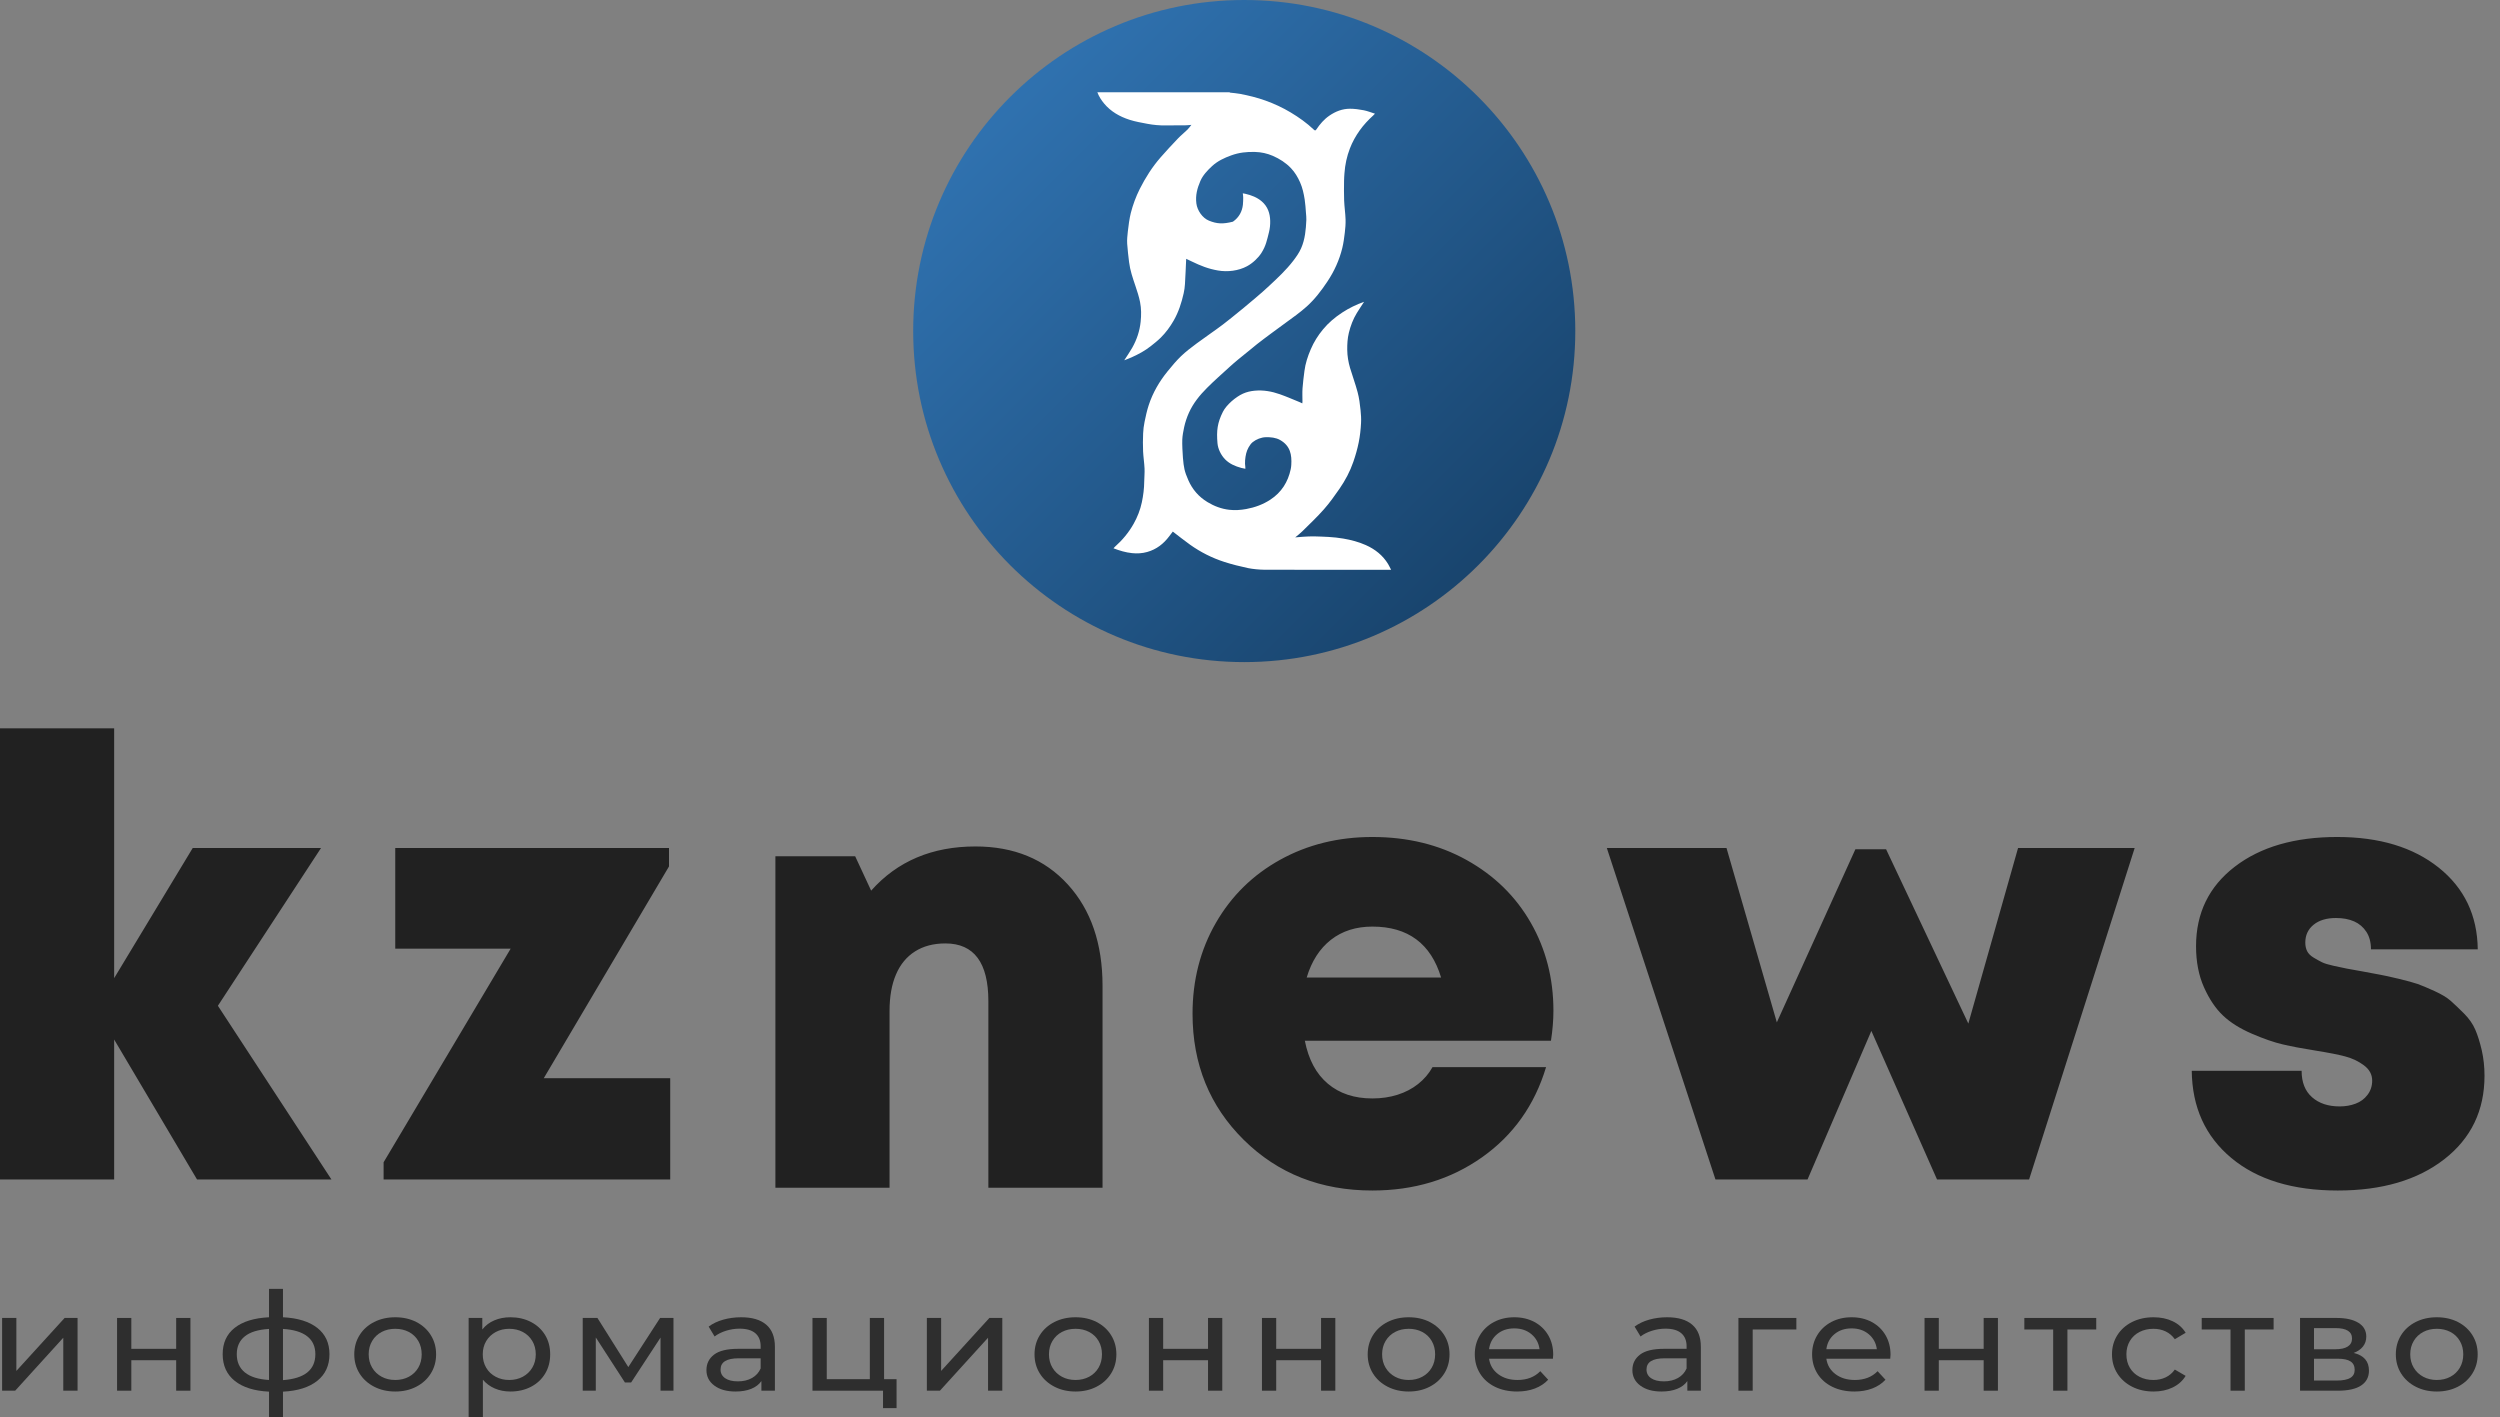
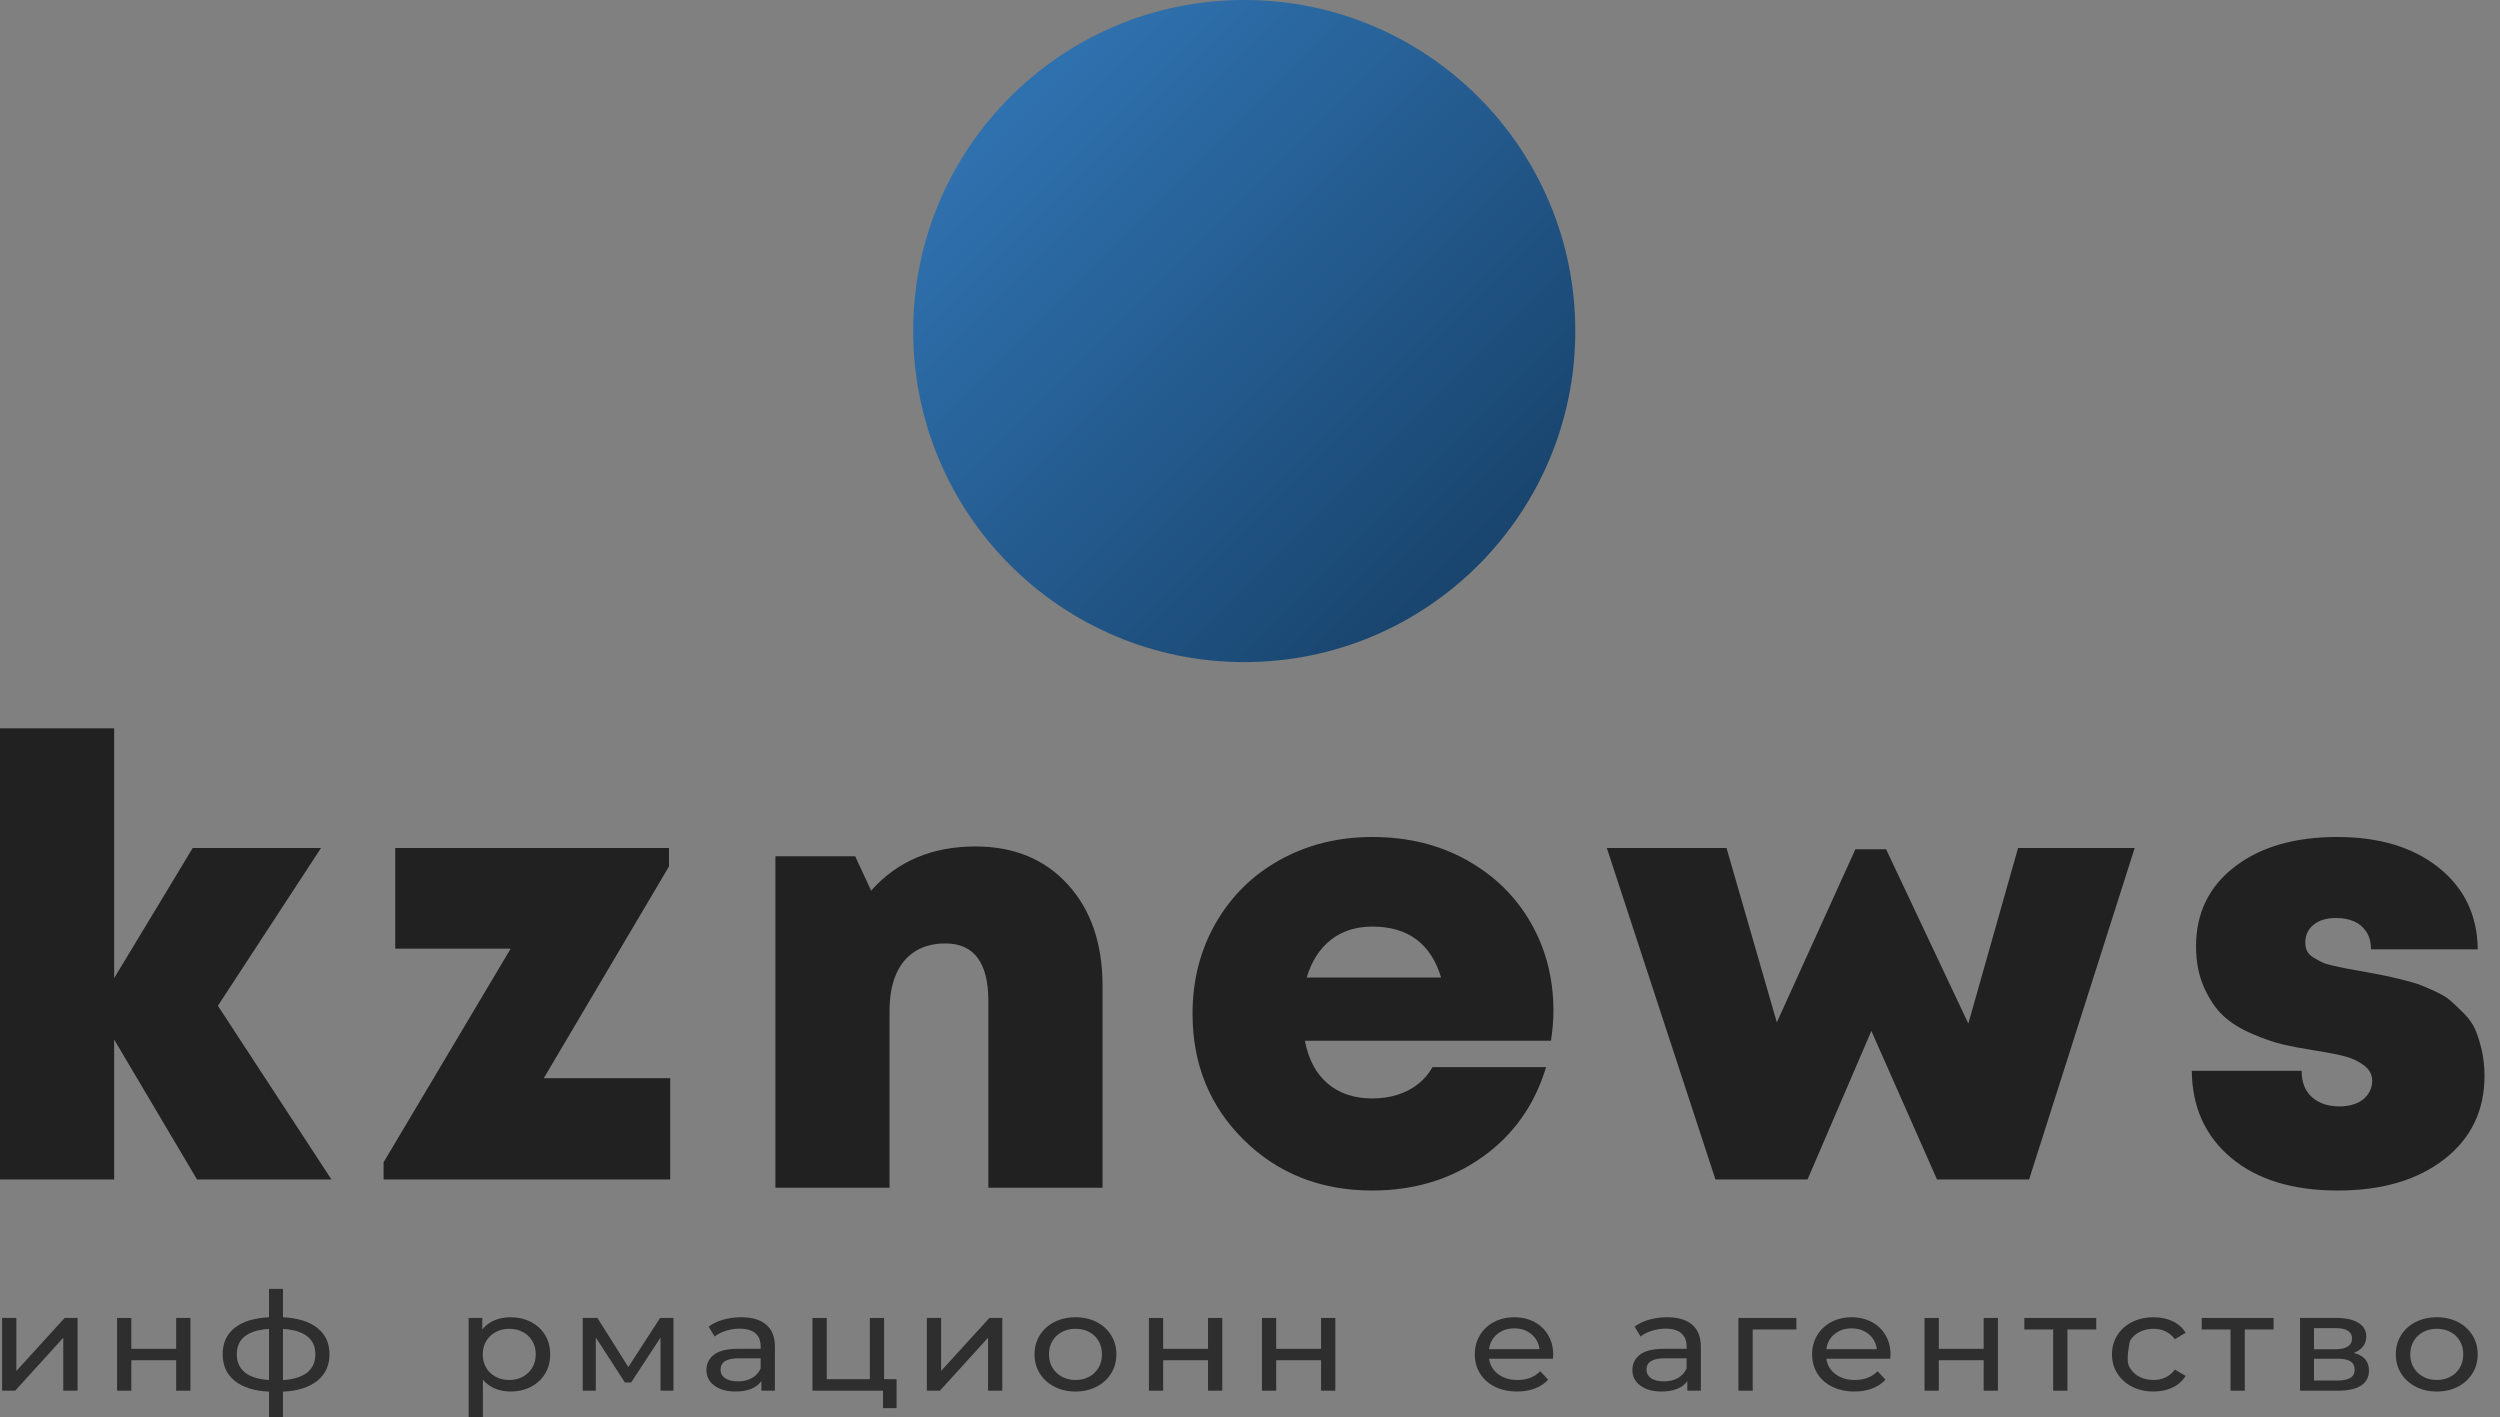
<svg xmlns="http://www.w3.org/2000/svg" width="127" height="72" viewBox="0 0 127 72" fill="none">
  <rect x="0" y="0" width="127" height="72" fill="#808080" stroke="none" />
  <path fill-rule="evenodd" clip-rule="evenodd" d="M10.009 59.917H16.837L11.069 51.093L16.307 43.08H9.79L5.799 49.69V37H0V59.917H5.799V52.808L10.009 59.917ZM34.047 54.772H27.624L33.985 44.015V43.08H20.079V48.193H25.941L19.487 59.044V59.917H34.047V54.772ZM49.554 43C51.508 43 53.072 43.645 54.247 44.933C55.421 46.222 56.009 47.937 56.009 50.078V60.336H50.209V50.857C50.209 48.904 49.481 47.926 48.026 47.926C47.423 47.926 46.909 48.062 46.483 48.332C46.057 48.602 45.735 48.992 45.517 49.501C45.298 50.011 45.189 50.629 45.189 51.356V60.336H39.39V43.499H43.443L44.254 45.245C45.584 43.748 47.351 43 49.554 43ZM67.612 47.741C68.183 47.295 68.885 47.071 69.716 47.071C71.524 47.071 72.688 47.934 73.208 49.659H66.38C66.629 48.828 67.04 48.189 67.612 47.741ZM78.789 52.87C78.872 52.33 78.914 51.821 78.914 51.343C78.914 49.701 78.529 48.209 77.76 46.868C76.991 45.528 75.905 44.468 74.502 43.688C73.099 42.908 71.504 42.519 69.716 42.519C67.99 42.519 66.431 42.904 65.039 43.672C63.646 44.442 62.555 45.512 61.765 46.884C60.975 48.256 60.581 49.794 60.581 51.498C60.581 54.055 61.448 56.191 63.184 57.906C64.919 59.621 67.097 60.478 69.716 60.478C71.836 60.478 73.691 59.917 75.282 58.794C76.872 57.672 77.958 56.144 78.54 54.211H72.772C72.585 54.544 72.34 54.83 72.039 55.068C71.737 55.308 71.389 55.489 70.994 55.614C70.599 55.739 70.173 55.801 69.716 55.801C68.801 55.801 68.048 55.552 67.456 55.053C66.863 54.554 66.473 53.827 66.286 52.87H78.789ZM102.517 43.08H108.441L103.078 59.917H98.401L95.065 52.371L91.823 59.917H87.145L81.627 43.08H87.707L90.263 51.935L94.254 43.142H95.813L99.991 51.997L102.517 43.08ZM113.352 58.826C114.671 59.927 116.474 60.478 118.761 60.478C121.006 60.478 122.809 59.948 124.171 58.888C125.532 57.828 126.213 56.415 126.213 54.648C126.213 54.191 126.166 53.759 126.073 53.354C125.979 52.948 125.87 52.6 125.745 52.309C125.621 52.018 125.428 51.743 125.169 51.483C124.908 51.223 124.685 51.01 124.498 50.844C124.311 50.678 124.035 50.511 123.672 50.345C123.308 50.179 123.022 50.059 122.815 49.986C122.606 49.914 122.284 49.826 121.848 49.721C121.411 49.617 121.105 49.55 120.928 49.519C120.751 49.487 120.445 49.43 120.008 49.347C119.655 49.285 119.395 49.238 119.229 49.207C119.062 49.176 118.839 49.129 118.559 49.066C118.278 49.004 118.075 48.942 117.951 48.879C117.826 48.817 117.685 48.739 117.53 48.646C117.374 48.552 117.265 48.443 117.202 48.318C117.14 48.194 117.109 48.048 117.109 47.882C117.109 47.508 117.249 47.206 117.53 46.977C117.81 46.749 118.189 46.635 118.668 46.635C119.021 46.635 119.327 46.692 119.588 46.806C119.847 46.92 120.055 47.097 120.211 47.336C120.367 47.575 120.445 47.871 120.445 48.225H125.87C125.849 46.499 125.189 45.117 123.89 44.078C122.591 43.039 120.871 42.519 118.73 42.519C116.568 42.519 114.833 43.023 113.523 44.031C112.214 45.039 111.559 46.385 111.559 48.069C111.559 48.859 111.694 49.555 111.964 50.158C112.234 50.761 112.556 51.239 112.931 51.592C113.305 51.946 113.793 52.252 114.396 52.512C114.999 52.772 115.523 52.954 115.971 53.057C116.417 53.162 116.968 53.265 117.623 53.369C118.278 53.474 118.782 53.572 119.135 53.666C119.489 53.759 119.806 53.91 120.086 54.118C120.367 54.326 120.507 54.585 120.507 54.897C120.507 55.167 120.429 55.407 120.273 55.614C120.118 55.822 119.915 55.973 119.665 56.066C119.416 56.16 119.146 56.206 118.855 56.206C118.273 56.206 117.805 56.051 117.452 55.739C117.098 55.427 116.922 54.98 116.922 54.398H111.341C111.361 56.248 112.031 57.724 113.352 58.826Z" fill="#212121" />
  <path opacity="0.8" fill-rule="evenodd" clip-rule="evenodd" d="M0.107 66.952H0.831V69.643L3.283 66.952H3.94V70.647H3.215V67.956L0.771 70.647H0.107V66.952Z" fill="#191919" />
  <path opacity="0.8" fill-rule="evenodd" clip-rule="evenodd" d="M5.947 66.952H6.671V68.521H8.95V66.952H9.674V70.647H8.95V69.099H6.671V70.647H5.947V66.952Z" fill="#191919" />
  <path opacity="0.8" fill-rule="evenodd" clip-rule="evenodd" d="M16.02 68.793C16.02 68.402 15.882 68.099 15.605 67.883C15.328 67.667 14.918 67.542 14.375 67.51V70.11C15.472 70.031 16.02 69.592 16.02 68.793ZM12.44 69.72C12.714 69.943 13.123 70.071 13.666 70.103V67.51C13.117 67.542 12.707 67.668 12.436 67.886C12.164 68.105 12.028 68.407 12.028 68.793C12.028 69.188 12.165 69.497 12.44 69.72ZM16.118 70.145C15.706 70.475 15.124 70.659 14.375 70.696V72H13.666V70.696C12.916 70.659 12.336 70.477 11.926 70.149C11.517 69.821 11.312 69.369 11.312 68.793C11.312 68.221 11.515 67.775 11.923 67.454C12.33 67.133 12.911 66.954 13.666 66.917V65.474H14.375V66.917C15.124 66.954 15.706 67.134 16.118 67.457C16.53 67.78 16.737 68.225 16.737 68.793C16.737 69.364 16.53 69.815 16.118 70.145Z" fill="#191919" />
-   <path opacity="0.8" fill-rule="evenodd" clip-rule="evenodd" d="M20.77 69.939C20.974 69.83 21.133 69.677 21.249 69.479C21.364 69.282 21.422 69.055 21.422 68.8C21.422 68.544 21.364 68.317 21.249 68.12C21.133 67.922 20.974 67.77 20.77 67.663C20.566 67.556 20.336 67.503 20.079 67.503C19.823 67.503 19.593 67.556 19.389 67.663C19.185 67.77 19.024 67.922 18.906 68.12C18.788 68.317 18.729 68.544 18.729 68.8C18.729 69.055 18.788 69.282 18.906 69.479C19.024 69.677 19.185 69.83 19.389 69.939C19.593 70.049 19.823 70.103 20.079 70.103C20.336 70.103 20.566 70.049 20.77 69.939ZM19.008 70.445C18.691 70.282 18.443 70.058 18.265 69.772C18.086 69.486 17.997 69.162 17.997 68.8C17.997 68.437 18.086 68.113 18.265 67.827C18.443 67.541 18.691 67.318 19.008 67.157C19.325 66.997 19.682 66.917 20.079 66.917C20.477 66.917 20.833 66.997 21.147 67.157C21.461 67.318 21.708 67.541 21.886 67.827C22.065 68.113 22.154 68.437 22.154 68.8C22.154 69.162 22.065 69.486 21.886 69.772C21.708 70.058 21.461 70.282 21.147 70.445C20.833 70.608 20.477 70.689 20.079 70.689C19.682 70.689 19.325 70.608 19.008 70.445Z" fill="#191919" />
  <path opacity="0.8" fill-rule="evenodd" clip-rule="evenodd" d="M26.557 69.939C26.761 69.83 26.922 69.677 27.04 69.479C27.158 69.282 27.217 69.055 27.217 68.8C27.217 68.544 27.158 68.317 27.04 68.12C26.922 67.922 26.761 67.77 26.557 67.663C26.353 67.556 26.123 67.503 25.867 67.503C25.615 67.503 25.388 67.557 25.184 67.666C24.98 67.776 24.819 67.928 24.701 68.123C24.583 68.319 24.524 68.544 24.524 68.8C24.524 69.055 24.581 69.282 24.697 69.479C24.813 69.677 24.974 69.83 25.18 69.939C25.386 70.049 25.615 70.103 25.867 70.103C26.123 70.103 26.353 70.049 26.557 69.939ZM26.968 67.154C27.275 67.312 27.515 67.533 27.689 67.816C27.863 68.1 27.949 68.428 27.949 68.8C27.949 69.171 27.863 69.5 27.689 69.786C27.515 70.072 27.275 70.294 26.968 70.452C26.661 70.61 26.314 70.689 25.927 70.689C25.64 70.689 25.378 70.638 25.139 70.536C24.9 70.434 24.697 70.285 24.531 70.09V72H23.807V66.952H24.501V67.538C24.662 67.333 24.866 67.178 25.112 67.074C25.358 66.969 25.63 66.917 25.927 66.917C26.314 66.917 26.661 66.996 26.968 67.154Z" fill="#191919" />
  <path opacity="0.8" fill-rule="evenodd" clip-rule="evenodd" d="M34.212 66.952V70.647H33.555V67.949L32.062 70.229H31.745L30.266 67.942V70.647H29.602V66.952H30.349L31.918 69.448L33.533 66.952H34.212Z" fill="#191919" />
  <path opacity="0.8" fill-rule="evenodd" clip-rule="evenodd" d="M38.203 70.002C38.404 69.888 38.55 69.727 38.641 69.518V69.002H37.524C36.91 69.002 36.604 69.192 36.604 69.573C36.604 69.759 36.682 69.906 36.837 70.013C36.993 70.12 37.21 70.173 37.486 70.173C37.763 70.173 38.002 70.116 38.203 70.002ZM38.924 67.293C39.218 67.544 39.365 67.919 39.365 68.416V70.647H38.679V70.159C38.558 70.331 38.386 70.463 38.162 70.553C37.938 70.644 37.672 70.689 37.366 70.689C36.918 70.689 36.559 70.589 36.291 70.389C36.021 70.189 35.887 69.927 35.887 69.601C35.887 69.276 36.015 69.015 36.272 68.817C36.528 68.619 36.936 68.52 37.494 68.52H38.641V68.388C38.641 68.1 38.55 67.879 38.369 67.726C38.188 67.572 37.922 67.496 37.569 67.496C37.333 67.496 37.102 67.532 36.875 67.604C36.649 67.676 36.458 67.772 36.302 67.893L36 67.391C36.206 67.237 36.453 67.12 36.739 67.039C37.026 66.958 37.331 66.917 37.652 66.917C38.206 66.917 38.63 67.042 38.924 67.293Z" fill="#191919" />
  <path opacity="0.8" fill-rule="evenodd" clip-rule="evenodd" d="M45.545 70.062V71.533H44.858V70.647H41.274V66.952H41.999V70.062H44.187V66.952H44.911V70.062H45.545Z" fill="#191919" />
  <path opacity="0.8" fill-rule="evenodd" clip-rule="evenodd" d="M47.084 66.952H47.809V69.643L50.261 66.952H50.917V70.647H50.193V67.956L47.748 70.647H47.084V66.952Z" fill="#191919" />
  <path opacity="0.8" fill-rule="evenodd" clip-rule="evenodd" d="M55.328 69.939C55.531 69.83 55.691 69.677 55.807 69.479C55.922 69.282 55.98 69.055 55.98 68.8C55.98 68.544 55.922 68.317 55.807 68.12C55.691 67.922 55.531 67.77 55.328 67.663C55.124 67.556 54.894 67.503 54.637 67.503C54.381 67.503 54.151 67.556 53.947 67.663C53.743 67.77 53.582 67.922 53.464 68.12C53.346 68.317 53.287 68.544 53.287 68.8C53.287 69.055 53.346 69.282 53.464 69.479C53.582 69.677 53.743 69.83 53.947 69.939C54.151 70.049 54.381 70.103 54.637 70.103C54.894 70.103 55.124 70.049 55.328 69.939ZM53.566 70.445C53.249 70.282 53.001 70.058 52.822 69.772C52.644 69.486 52.554 69.162 52.554 68.8C52.554 68.437 52.644 68.113 52.822 67.827C53.001 67.541 53.249 67.318 53.566 67.157C53.883 66.997 54.24 66.917 54.637 66.917C55.035 66.917 55.39 66.997 55.705 67.157C56.019 67.318 56.266 67.541 56.444 67.827C56.623 68.113 56.712 68.437 56.712 68.8C56.712 69.162 56.623 69.486 56.444 69.772C56.266 70.058 56.019 70.282 55.705 70.445C55.39 70.608 55.035 70.689 54.637 70.689C54.24 70.689 53.883 70.608 53.566 70.445Z" fill="#191919" />
  <path opacity="0.8" fill-rule="evenodd" clip-rule="evenodd" d="M58.365 66.952H59.089V68.521H61.368V66.952H62.092V70.647H61.368V69.099H59.089V70.647H58.365V66.952Z" fill="#191919" />
  <path opacity="0.8" fill-rule="evenodd" clip-rule="evenodd" d="M64.107 66.952H64.831V68.521H67.11V66.952H67.834V70.647H67.11V69.099H64.831V70.647H64.107V66.952Z" fill="#191919" />
-   <path opacity="0.8" fill-rule="evenodd" clip-rule="evenodd" d="M72.252 69.939C72.456 69.83 72.615 69.677 72.731 69.479C72.847 69.282 72.905 69.055 72.905 68.8C72.905 68.544 72.847 68.317 72.731 68.12C72.615 67.922 72.456 67.77 72.252 67.663C72.048 67.556 71.818 67.503 71.562 67.503C71.305 67.503 71.075 67.556 70.871 67.663C70.668 67.77 70.506 67.922 70.388 68.12C70.27 68.317 70.211 68.544 70.211 68.8C70.211 69.055 70.27 69.282 70.388 69.479C70.506 69.677 70.668 69.83 70.871 69.939C71.075 70.049 71.305 70.103 71.562 70.103C71.818 70.103 72.048 70.049 72.252 69.939ZM70.49 70.445C70.173 70.282 69.925 70.058 69.747 69.772C69.568 69.486 69.479 69.162 69.479 68.8C69.479 68.437 69.568 68.113 69.747 67.827C69.925 67.541 70.173 67.318 70.49 67.157C70.807 66.997 71.164 66.917 71.562 66.917C71.959 66.917 72.315 66.997 72.629 67.157C72.944 67.318 73.19 67.541 73.369 67.827C73.547 68.113 73.636 68.437 73.636 68.8C73.636 69.162 73.547 69.486 73.369 69.772C73.19 70.058 72.944 70.282 72.629 70.445C72.315 70.608 71.959 70.689 71.562 70.689C71.164 70.689 70.807 70.608 70.49 70.445Z" fill="#191919" />
  <path opacity="0.8" fill-rule="evenodd" clip-rule="evenodd" d="M76.055 67.775C75.821 67.97 75.684 68.225 75.643 68.541H78.209C78.169 68.23 78.032 67.976 77.798 67.778C77.564 67.581 77.273 67.482 76.926 67.482C76.579 67.482 76.289 67.579 76.055 67.775ZM78.888 69.023H75.644C75.689 69.348 75.844 69.609 76.108 69.807C76.372 70.005 76.7 70.103 77.092 70.103C77.57 70.103 77.955 69.955 78.247 69.657L78.647 70.09C78.466 70.285 78.24 70.433 77.971 70.536C77.702 70.638 77.402 70.689 77.07 70.689C76.647 70.689 76.272 70.609 75.945 70.449C75.618 70.288 75.366 70.064 75.187 69.776C75.008 69.488 74.919 69.162 74.919 68.799C74.919 68.442 75.006 68.119 75.18 67.83C75.353 67.542 75.592 67.318 75.896 67.157C76.201 66.997 76.544 66.917 76.926 66.917C77.308 66.917 77.649 66.997 77.949 67.157C78.248 67.318 78.482 67.542 78.65 67.83C78.819 68.119 78.903 68.449 78.903 68.82C78.903 68.872 78.898 68.939 78.888 69.023Z" fill="#191919" />
  <path opacity="0.8" fill-rule="evenodd" clip-rule="evenodd" d="M85.241 70.002C85.442 69.888 85.588 69.727 85.679 69.518V69.002H84.562C83.948 69.002 83.642 69.192 83.642 69.573C83.642 69.759 83.72 69.906 83.876 70.013C84.031 70.12 84.248 70.173 84.525 70.173C84.801 70.173 85.04 70.116 85.241 70.002ZM85.962 67.293C86.256 67.544 86.403 67.919 86.403 68.416V70.647H85.717V70.159C85.596 70.331 85.424 70.463 85.2 70.553C84.976 70.644 84.711 70.689 84.404 70.689C83.956 70.689 83.598 70.589 83.329 70.389C83.059 70.189 82.925 69.927 82.925 69.601C82.925 69.276 83.053 69.015 83.31 68.817C83.566 68.619 83.974 68.52 84.532 68.52H85.679V68.388C85.679 68.1 85.588 67.879 85.407 67.726C85.226 67.572 84.96 67.496 84.608 67.496C84.371 67.496 84.14 67.532 83.913 67.604C83.687 67.676 83.496 67.772 83.34 67.893L83.038 67.391C83.244 67.237 83.491 67.12 83.777 67.039C84.064 66.958 84.369 66.917 84.691 66.917C85.244 66.917 85.668 67.042 85.962 67.293Z" fill="#191919" />
  <path opacity="0.8" fill-rule="evenodd" clip-rule="evenodd" d="M91.255 67.538H89.037V70.647H88.312V66.952H91.255V67.538Z" fill="#191919" />
  <path opacity="0.8" fill-rule="evenodd" clip-rule="evenodd" d="M93.19 67.775C92.956 67.97 92.819 68.225 92.779 68.541H95.344C95.304 68.23 95.167 67.976 94.933 67.778C94.699 67.581 94.409 67.482 94.062 67.482C93.715 67.482 93.424 67.579 93.19 67.775ZM96.024 69.023H92.779C92.824 69.348 92.979 69.609 93.243 69.807C93.507 70.005 93.835 70.103 94.228 70.103C94.706 70.103 95.091 69.955 95.382 69.657L95.782 70.09C95.601 70.285 95.376 70.433 95.107 70.536C94.838 70.638 94.537 70.689 94.205 70.689C93.783 70.689 93.408 70.609 93.081 70.449C92.754 70.288 92.501 70.064 92.323 69.776C92.144 69.488 92.055 69.162 92.055 68.799C92.055 68.442 92.141 68.119 92.315 67.83C92.489 67.542 92.728 67.318 93.032 67.157C93.336 66.997 93.679 66.917 94.062 66.917C94.444 66.917 94.785 66.997 95.084 67.157C95.383 67.318 95.617 67.542 95.786 67.83C95.954 68.119 96.039 68.449 96.039 68.82C96.039 68.872 96.034 68.939 96.024 69.023Z" fill="#191919" />
  <path opacity="0.8" fill-rule="evenodd" clip-rule="evenodd" d="M97.767 66.952H98.491V68.521H100.77V66.952H101.494V70.647H100.77V69.099H98.491V70.647H97.767V66.952Z" fill="#191919" />
  <path opacity="0.8" fill-rule="evenodd" clip-rule="evenodd" d="M106.489 67.538H105.025V70.647H104.301V67.538H102.837V66.952H106.489V67.538Z" fill="#191919" />
-   <path opacity="0.8" fill-rule="evenodd" clip-rule="evenodd" d="M108.311 70.445C107.992 70.282 107.742 70.058 107.56 69.772C107.379 69.486 107.289 69.162 107.289 68.799C107.289 68.437 107.379 68.113 107.56 67.827C107.742 67.541 107.992 67.318 108.311 67.157C108.631 66.997 108.994 66.917 109.402 66.917C109.764 66.917 110.087 66.984 110.371 67.119C110.655 67.254 110.876 67.449 111.031 67.705L110.481 68.032C110.355 67.856 110.199 67.724 110.013 67.635C109.827 67.547 109.62 67.503 109.394 67.503C109.132 67.503 108.897 67.556 108.689 67.663C108.48 67.77 108.316 67.922 108.198 68.12C108.08 68.317 108.021 68.544 108.021 68.799C108.021 69.06 108.08 69.289 108.198 69.486C108.316 69.684 108.48 69.836 108.689 69.943C108.897 70.05 109.132 70.103 109.394 70.103C109.62 70.103 109.827 70.059 110.013 69.971C110.199 69.883 110.355 69.75 110.481 69.574L111.031 69.894C110.876 70.15 110.655 70.346 110.371 70.483C110.087 70.621 109.764 70.689 109.402 70.689C108.994 70.689 108.631 70.608 108.311 70.445Z" fill="#191919" />
+   <path opacity="0.8" fill-rule="evenodd" clip-rule="evenodd" d="M108.311 70.445C107.992 70.282 107.742 70.058 107.56 69.772C107.379 69.486 107.289 69.162 107.289 68.799C107.289 68.437 107.379 68.113 107.56 67.827C107.742 67.541 107.992 67.318 108.311 67.157C108.631 66.997 108.994 66.917 109.402 66.917C109.764 66.917 110.087 66.984 110.371 67.119C110.655 67.254 110.876 67.449 111.031 67.705L110.481 68.032C110.355 67.856 110.199 67.724 110.013 67.635C109.827 67.547 109.62 67.503 109.394 67.503C109.132 67.503 108.897 67.556 108.689 67.663C108.48 67.77 108.316 67.922 108.198 68.12C108.021 69.06 108.08 69.289 108.198 69.486C108.316 69.684 108.48 69.836 108.689 69.943C108.897 70.05 109.132 70.103 109.394 70.103C109.62 70.103 109.827 70.059 110.013 69.971C110.199 69.883 110.355 69.75 110.481 69.574L111.031 69.894C110.876 70.15 110.655 70.346 110.371 70.483C110.087 70.621 109.764 70.689 109.402 70.689C108.994 70.689 108.631 70.608 108.311 70.445Z" fill="#191919" />
  <path opacity="0.8" fill-rule="evenodd" clip-rule="evenodd" d="M115.499 67.538H114.035V70.647H113.31V67.538H111.847V66.952H115.499V67.538Z" fill="#191919" />
  <path opacity="0.8" fill-rule="evenodd" clip-rule="evenodd" d="M119.392 69.999C119.543 69.911 119.618 69.773 119.618 69.587C119.618 69.397 119.549 69.255 119.411 69.162C119.272 69.069 119.055 69.023 118.758 69.023H117.551V70.131H118.713C119.015 70.131 119.241 70.087 119.392 69.999ZM117.551 68.542H118.637C118.914 68.542 119.124 68.495 119.268 68.402C119.411 68.309 119.483 68.174 119.483 67.998C119.483 67.644 119.201 67.468 118.637 67.468H117.551V68.542ZM120.343 69.629C120.343 69.955 120.211 70.206 119.947 70.382C119.683 70.559 119.289 70.647 118.766 70.647H116.842V66.952H118.698C119.171 66.952 119.54 67.034 119.807 67.199C120.074 67.364 120.207 67.598 120.207 67.9C120.207 68.095 120.15 68.264 120.037 68.406C119.924 68.547 119.767 68.655 119.566 68.73C120.084 68.851 120.343 69.151 120.343 69.629Z" fill="#191919" />
  <path opacity="0.8" fill-rule="evenodd" clip-rule="evenodd" d="M124.481 69.939C124.685 69.83 124.845 69.677 124.96 69.479C125.076 69.282 125.134 69.055 125.134 68.8C125.134 68.544 125.076 68.317 124.96 68.12C124.845 67.922 124.685 67.77 124.481 67.663C124.278 67.556 124.047 67.503 123.791 67.503C123.534 67.503 123.304 67.556 123.101 67.663C122.897 67.77 122.736 67.922 122.618 68.12C122.499 68.317 122.44 68.544 122.44 68.8C122.44 69.055 122.499 69.282 122.618 69.479C122.736 69.677 122.897 69.83 123.101 69.939C123.304 70.049 123.534 70.103 123.791 70.103C124.047 70.103 124.278 70.049 124.481 69.939ZM122.719 70.445C122.402 70.282 122.155 70.058 121.976 69.772C121.798 69.486 121.708 69.162 121.708 68.8C121.708 68.437 121.798 68.113 121.976 67.827C122.155 67.541 122.402 67.318 122.719 67.157C123.036 66.997 123.393 66.917 123.791 66.917C124.188 66.917 124.544 66.997 124.859 67.157C125.173 67.318 125.42 67.541 125.598 67.827C125.777 68.113 125.866 68.437 125.866 68.8C125.866 69.162 125.777 69.486 125.598 69.772C125.42 70.058 125.173 70.282 124.859 70.445C124.544 70.608 124.188 70.689 123.791 70.689C123.393 70.689 123.036 70.608 122.719 70.445Z" fill="#191919" />
  <path fill-rule="evenodd" clip-rule="evenodd" d="M46.39 16.817C46.39 26.105 53.919 33.635 63.207 33.635C72.495 33.635 80.025 26.105 80.025 16.817C80.025 7.529 72.495 0 63.207 0C53.919 0 46.39 7.529 46.39 16.817Z" fill="url(#paint0_linear_332_2146)" />
-   <path fill-rule="evenodd" clip-rule="evenodd" d="M56.089 5.259C56.428 5.667 56.878 5.923 57.382 6.085C57.673 6.179 57.98 6.231 58.283 6.289C58.596 6.349 58.915 6.377 59.234 6.371C59.553 6.364 59.873 6.372 60.193 6.367C60.303 6.365 60.413 6.353 60.523 6.343C60.458 6.425 60.397 6.511 60.323 6.584C60.17 6.737 59.997 6.871 59.848 7.027C59.546 7.344 59.246 7.664 58.959 7.994C58.532 8.483 58.189 9.026 57.899 9.601C57.702 9.994 57.552 10.402 57.444 10.823C57.38 11.076 57.32 11.497 57.294 11.757C57.273 11.963 57.246 12.176 57.261 12.384C57.283 12.697 57.319 13.009 57.358 13.321C57.409 13.733 57.544 14.125 57.677 14.518C57.769 14.79 57.859 15.065 57.915 15.345C57.98 15.674 57.98 16.01 57.945 16.346C57.896 16.815 57.749 17.254 57.517 17.666C57.395 17.882 57.25 18.087 57.111 18.303C57.235 18.254 57.361 18.209 57.482 18.154C57.827 18 58.157 17.822 58.452 17.59C58.629 17.451 58.807 17.31 58.966 17.153C59.224 16.898 59.436 16.608 59.617 16.295C59.872 15.854 60.022 15.38 60.132 14.892C60.166 14.741 60.186 14.586 60.196 14.431C60.222 14.007 60.238 13.581 60.258 13.148C60.346 13.19 60.443 13.235 60.539 13.281C60.993 13.501 61.378 13.656 61.878 13.742C62.354 13.824 62.912 13.761 63.35 13.524C63.629 13.374 63.912 13.112 64.079 12.851C64.309 12.49 64.362 12.2 64.464 11.796C64.511 11.609 64.531 11.411 64.526 11.219C64.517 10.842 64.405 10.496 64.099 10.232C63.86 10.026 63.571 9.916 63.264 9.845C63.227 9.836 63.189 9.83 63.134 9.82C63.143 9.899 63.156 9.965 63.155 10.03C63.154 10.154 63.152 10.279 63.139 10.402C63.102 10.734 62.95 11.041 62.632 11.262C62.12 11.391 61.819 11.373 61.416 11.21C61.08 11.075 60.819 10.685 60.775 10.332C60.724 9.921 60.819 9.568 60.977 9.198C61.101 8.908 61.34 8.651 61.579 8.433C61.856 8.18 62.186 8.024 62.542 7.895C62.942 7.749 63.327 7.707 63.757 7.719C64.072 7.728 64.372 7.793 64.657 7.916C65.007 8.068 65.323 8.271 65.584 8.546C65.784 8.757 65.927 9 66.043 9.261C66.168 9.542 66.231 9.838 66.278 10.136C66.308 10.322 66.331 10.629 66.343 10.817C66.351 10.936 66.368 11.056 66.362 11.174C66.34 11.665 66.298 12.157 66.096 12.614C65.996 12.841 65.847 13.053 65.694 13.252C65.337 13.717 64.905 14.12 64.474 14.521C64.248 14.732 64.016 14.937 63.779 15.136C63.377 15.475 62.975 15.815 62.562 16.141C62.417 16.255 62.271 16.369 62.127 16.483C61.693 16.812 61.237 17.115 60.8 17.44C60.525 17.644 60.25 17.853 60.004 18.087C59.757 18.325 59.536 18.589 59.32 18.855C58.896 19.374 58.565 19.945 58.357 20.574C58.265 20.854 58.202 21.145 58.143 21.434C58.104 21.627 58.078 21.822 58.071 22.018C58.059 22.321 58.055 22.626 58.069 22.93C58.083 23.222 58.13 23.512 58.143 23.804C58.153 24.021 58.129 24.239 58.127 24.457C58.124 24.814 58.079 25.165 58.006 25.515C57.925 25.898 57.783 26.262 57.592 26.603C57.342 27.049 57.016 27.441 56.628 27.785C56.607 27.804 56.59 27.826 56.566 27.854C56.877 27.973 57.18 28.065 57.505 28.099C57.77 28.127 58.026 28.112 58.28 28.04C58.755 27.906 59.111 27.622 59.396 27.244C59.461 27.158 59.526 27.073 59.578 27.004C59.878 27.233 60.16 27.46 60.455 27.67C60.987 28.048 61.569 28.344 62.197 28.546C62.591 28.673 62.996 28.773 63.402 28.86C63.621 28.906 63.985 28.941 64.21 28.942C66.319 28.949 68.429 28.946 70.538 28.946C70.577 28.946 70.615 28.946 70.668 28.946C70.612 28.837 70.569 28.741 70.515 28.652C70.247 28.213 69.859 27.902 69.382 27.69C69.017 27.527 68.632 27.427 68.235 27.359C67.745 27.274 67.251 27.262 66.757 27.248C66.571 27.243 66.384 27.257 66.197 27.267C66.069 27.273 65.941 27.287 65.797 27.299C65.925 27.191 66.051 27.097 66.16 26.988C66.529 26.622 66.91 26.264 67.252 25.876C67.543 25.547 67.799 25.187 68.048 24.827C68.341 24.402 68.582 23.947 68.749 23.462C68.861 23.137 68.957 22.805 69.024 22.469C69.088 22.149 69.124 21.821 69.141 21.495C69.153 21.277 69.14 21.059 69.117 20.842C69.085 20.534 69.047 20.221 68.966 19.921C68.856 19.507 68.706 19.103 68.583 18.692C68.494 18.393 68.444 18.082 68.44 17.77C68.437 17.481 68.452 17.194 68.521 16.91C68.608 16.555 68.735 16.215 68.928 15.9C69.044 15.709 69.171 15.524 69.295 15.332C68.901 15.471 68.532 15.651 68.189 15.875C67.819 16.116 67.487 16.396 67.208 16.734C66.952 17.043 66.743 17.377 66.587 17.742C66.434 18.099 66.313 18.464 66.265 18.849C66.228 19.142 66.189 19.434 66.168 19.728C66.153 19.952 66.165 20.178 66.165 20.404C66.165 20.43 66.16 20.457 66.157 20.492C66.109 20.469 66.072 20.448 66.033 20.433C65.694 20.296 65.359 20.147 65.013 20.026C64.605 19.883 64.183 19.806 63.741 19.847C63.531 19.866 63.332 19.912 63.143 19.997C62.77 20.164 62.3 20.569 62.124 20.918C61.843 21.477 61.793 21.878 61.848 22.515C61.873 22.808 62.025 23.119 62.236 23.335C62.461 23.564 62.748 23.686 63.057 23.77C63.122 23.787 63.188 23.798 63.264 23.814C63.264 23.777 63.267 23.754 63.263 23.733C63.228 23.497 63.252 23.264 63.306 23.034C63.35 22.846 63.482 22.584 63.64 22.458C63.823 22.314 64.068 22.217 64.299 22.21C64.546 22.203 64.815 22.23 65.029 22.352C65.556 22.651 65.628 23.113 65.597 23.622C65.593 23.694 65.583 23.767 65.568 23.838C65.429 24.485 65.1 25.013 64.532 25.384C64.159 25.628 63.748 25.778 63.306 25.859C63.02 25.911 62.735 25.93 62.445 25.897C62.044 25.851 61.682 25.712 61.343 25.508C60.894 25.237 60.572 24.861 60.368 24.396C60.166 23.936 60.136 23.749 60.093 23.258C60.074 23.033 60.05 22.556 60.06 22.33C60.069 22.128 60.112 21.898 60.155 21.7C60.208 21.455 60.293 21.199 60.396 20.97C60.616 20.482 60.945 20.077 61.322 19.7C61.69 19.331 62.084 18.987 62.468 18.635C62.61 18.505 62.757 18.379 62.906 18.256C63.116 18.081 63.33 17.911 63.543 17.739C63.648 17.654 63.752 17.568 63.856 17.483C64.089 17.3 64.327 17.123 64.565 16.946C64.992 16.628 65.426 16.318 65.854 16C66.034 15.865 66.21 15.724 66.377 15.574C66.793 15.2 67.126 14.762 67.431 14.303C67.783 13.775 68.041 13.206 68.189 12.597C68.251 12.342 68.285 12.08 68.316 11.82C68.342 11.599 68.362 11.374 68.355 11.152C68.344 10.829 68.295 10.506 68.282 10.182C68.268 9.854 68.276 9.524 68.278 9.195C68.279 9.061 68.289 8.927 68.299 8.793C68.33 8.363 68.419 7.944 68.576 7.538C68.702 7.211 68.872 6.906 69.077 6.619C69.275 6.342 69.508 6.093 69.763 5.862C69.787 5.841 69.808 5.816 69.848 5.775C69.649 5.712 69.467 5.638 69.278 5.601C69.049 5.557 68.813 5.524 68.58 5.524C68.194 5.523 67.848 5.659 67.534 5.874C67.258 6.062 67.052 6.308 66.871 6.576C66.824 6.646 66.793 6.634 66.744 6.588C66.388 6.249 65.987 5.964 65.563 5.71C65.157 5.467 64.728 5.268 64.279 5.107C63.861 4.957 63.432 4.853 62.998 4.769C62.833 4.737 62.664 4.728 62.496 4.707C62.482 4.705 62.469 4.695 62.455 4.688H55.746C55.824 4.899 55.945 5.085 56.089 5.259Z" fill="white" />
  <defs>
    <linearGradient id="paint0_linear_332_2146" x1="96.842" y1="16.817" x2="63.207" y2="-16.817" gradientUnits="userSpaceOnUse">
      <stop stop-color="#143B60" />
      <stop offset="1" stop-color="#347BBD" />
    </linearGradient>
  </defs>
</svg>